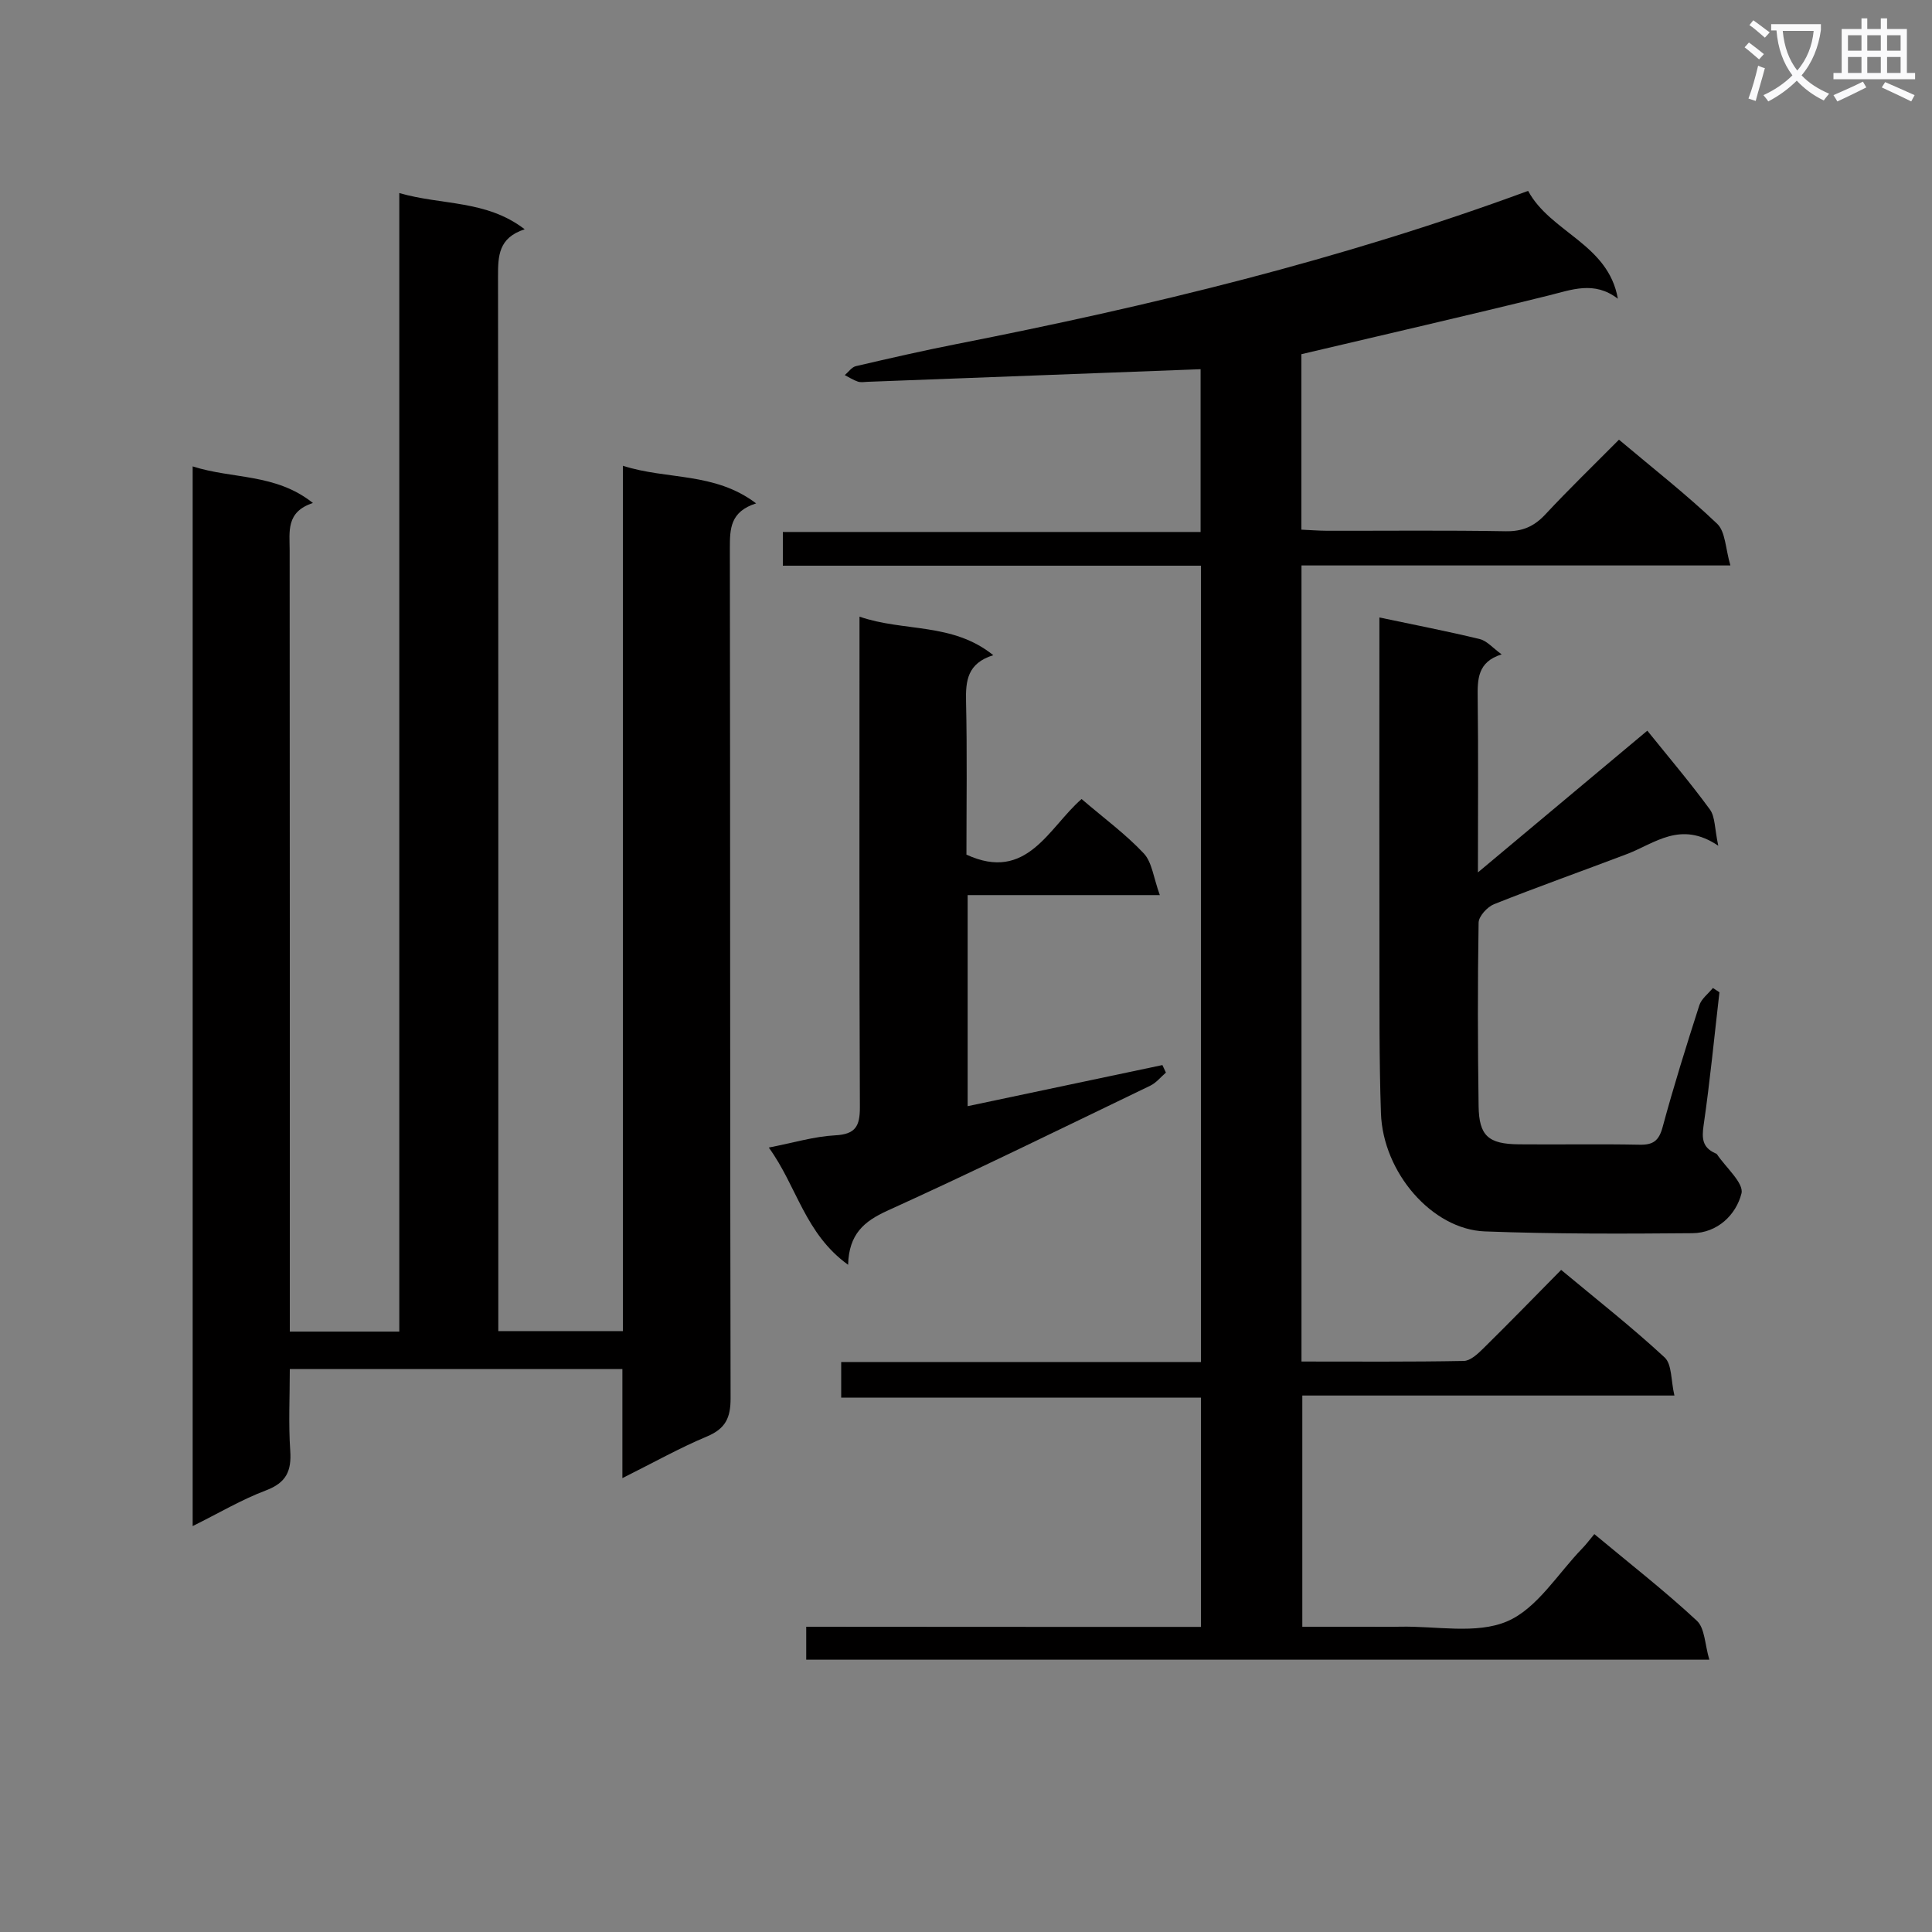
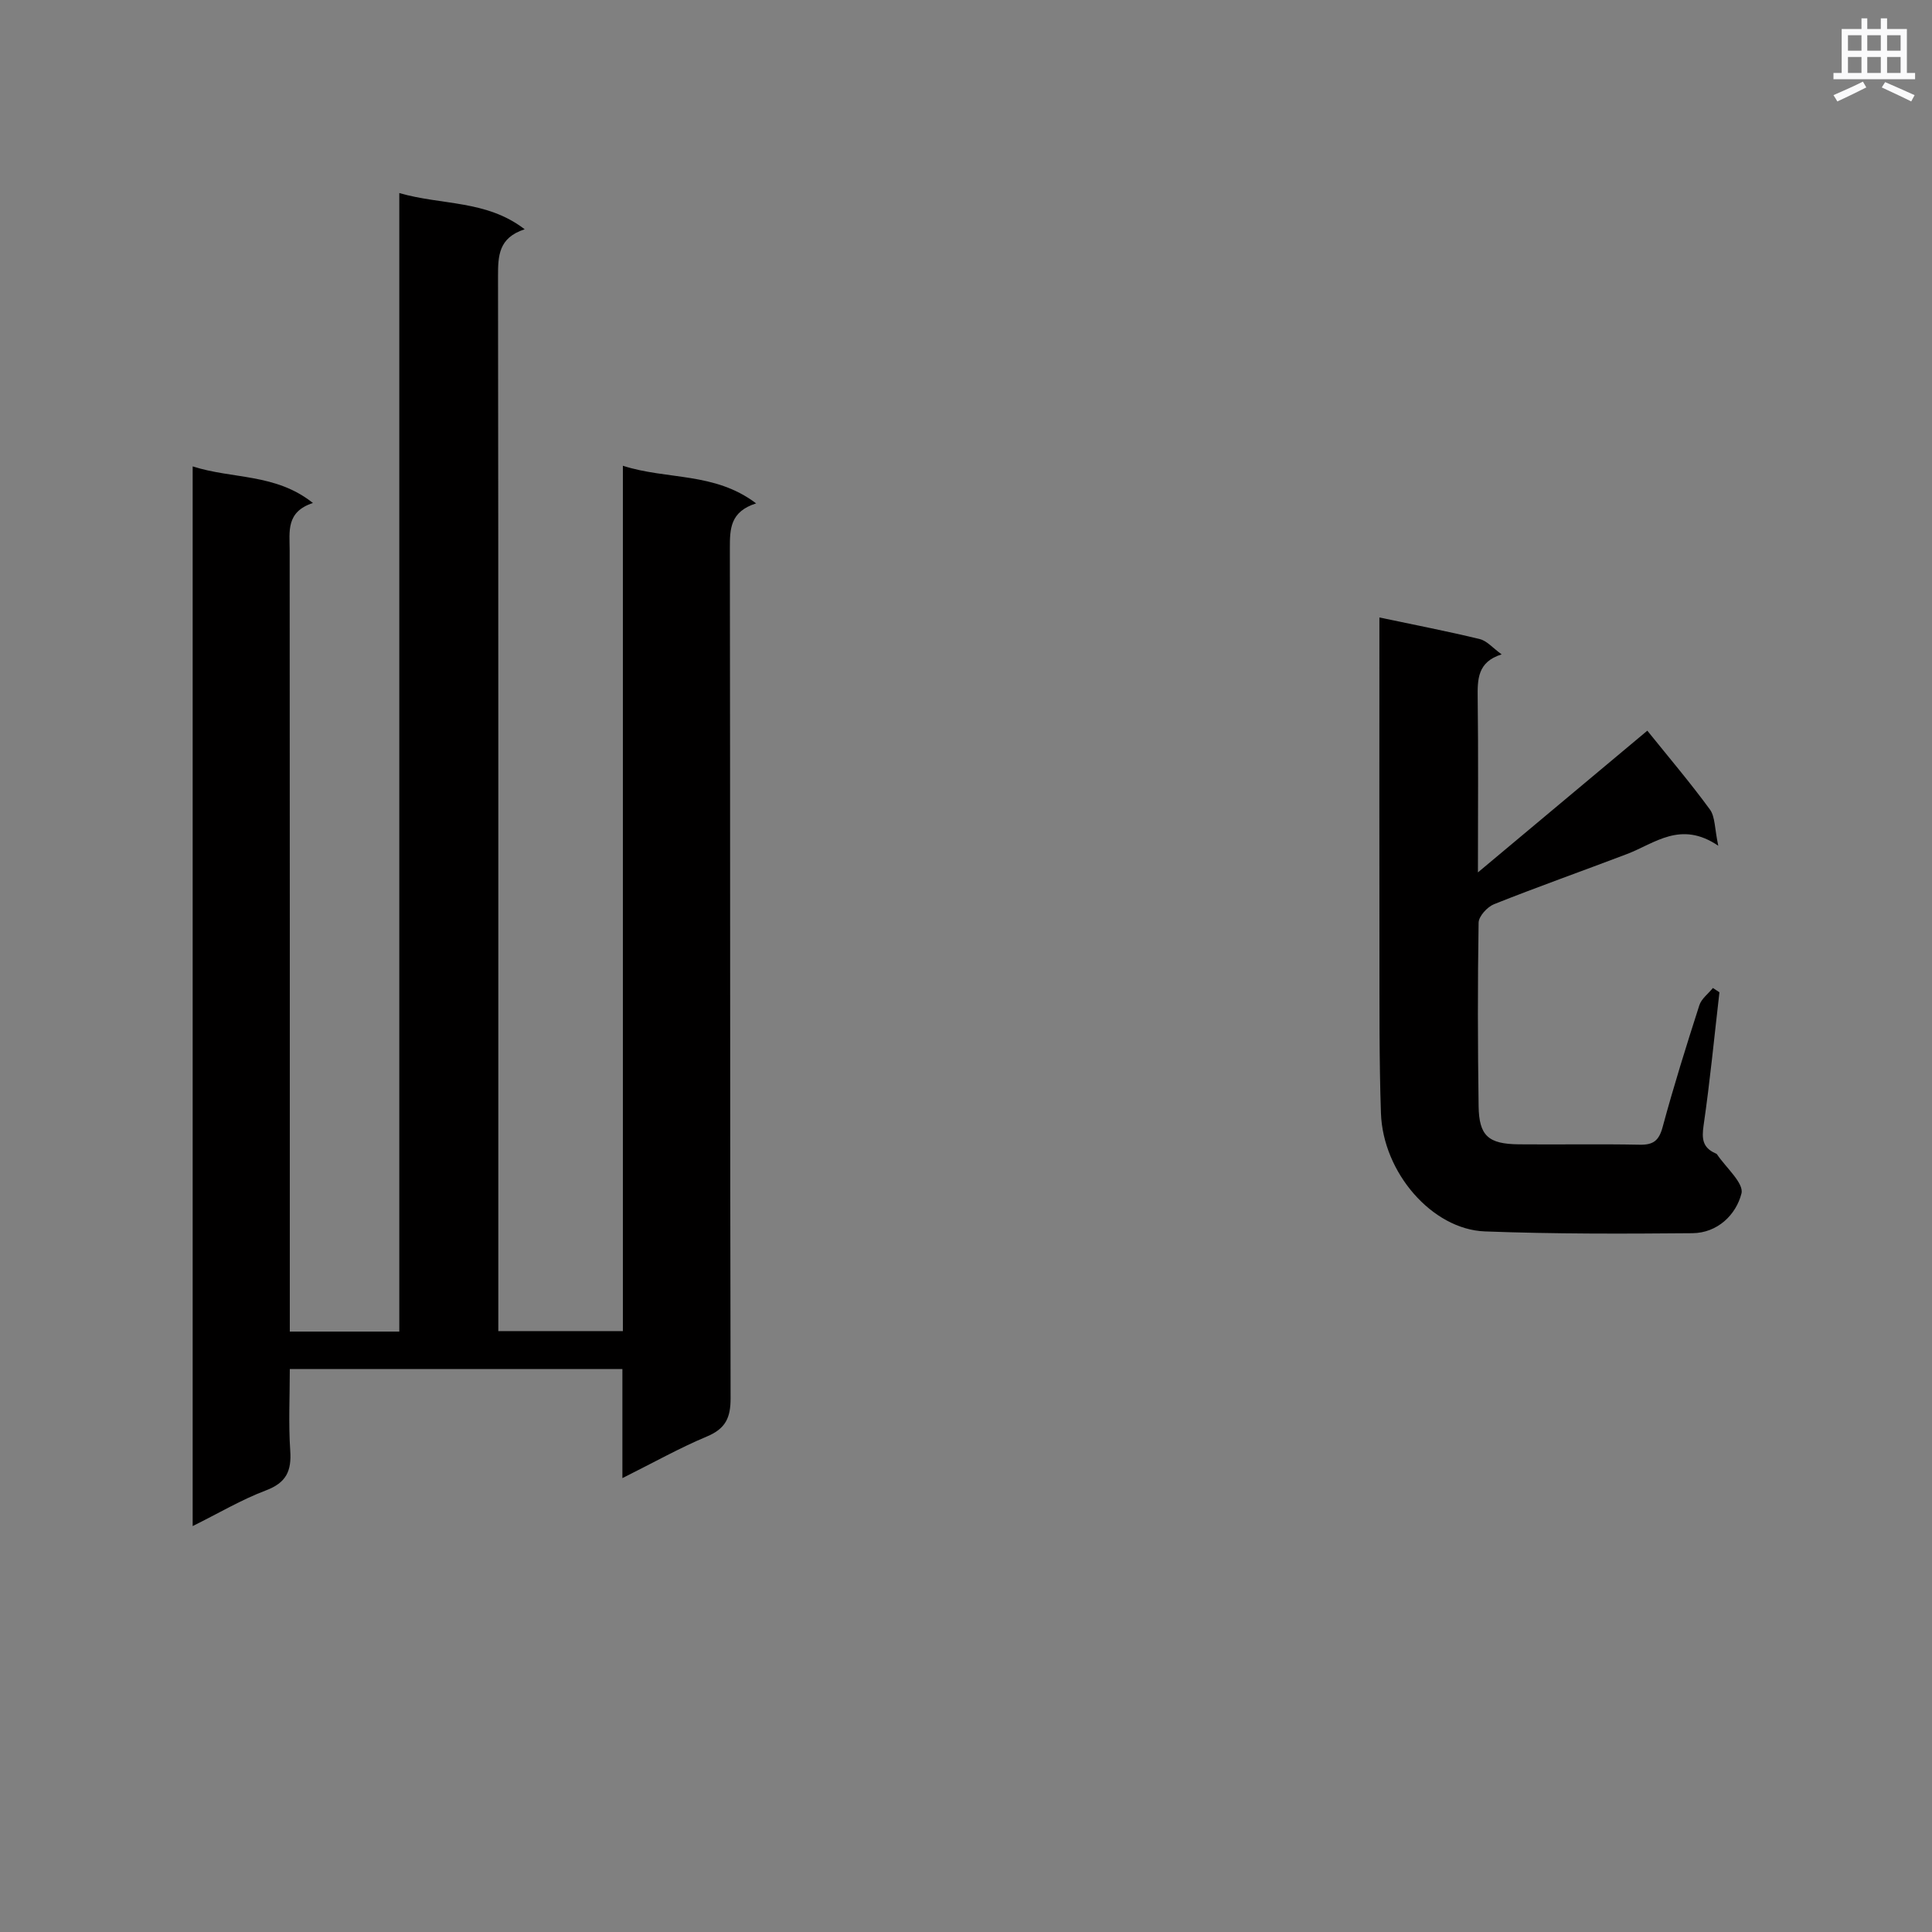
<svg xmlns="http://www.w3.org/2000/svg" enable-background="new 0 0 400 400" viewBox="0 0 400 400">
  <rect x="0" y="0" width="400" height="400" fill="#808080" stroke="none" />
-   <path d="m362.1 8.8c1.1.8 2.1 1.6 3.1 2.4l-1 1.1c-1.3-1.1-2.3-2-3-2.5zm1.9 4.8c.5.2.9.4 1.4.5-.6 2.3-1.3 4.5-1.9 6.8l-1.5-.5c.8-2.1 1.4-4.3 2-6.8zm-1-9.4c1.3.9 2.4 1.8 3.4 2.5l-1 1.1c-1.4-1.2-2.4-2.1-3.2-2.6zm3.7 2.2v-1.4h10.3v1.2c-.5 3.6-1.8 6.8-4 9.4 1.5 1.6 3.4 2.8 5.7 3.8-.3.4-.7.8-1.1 1.4-2.3-1.1-4.1-2.5-5.6-4.1-1.6 1.6-3.6 3.1-5.9 4.3-.3-.5-.7-.9-1-1.3 2.4-1.1 4.4-2.5 6-4.1-1.9-2.5-3-5.6-3.3-9.3h-1.1zm8.8 0h-6.4c.3 3.3 1.3 6 3 8.2 2-2.3 3.1-5.1 3.4-8.2z" fill="#fafafb" />
  <path d="m385.3 3.8h1.3v2.2h2.8v-2.2h1.3v2.2h4.1v9.1h1.7v1.3h-16.9v-1.3h1.7v-9.1h4.1v-2.2zm.4 13.1.7 1.2c-1.8.9-3.8 1.9-6 2.9-.2-.4-.5-.8-.8-1.3 2.3-1 4.3-1.9 6.1-2.8zm-3.1-6.4h2.8v-3.2h-2.8zm0 4.6h2.8v-3.3h-2.8zm4-4.6h2.8v-3.2h-2.8zm0 4.6h2.8v-3.3h-2.8zm3.7 1.9c2.1.9 4.1 1.8 6.1 2.7l-.7 1.3c-2.2-1.1-4.2-2-6.1-2.9zm3.2-9.7h-2.8v3.2h2.8zm-2.8 7.8h2.8v-3.3h-2.8z" fill="#fafafb" />
  <g fill="#010000">
    <path d="m128.86 306.03c0-8.13 0-15.23 0-22.59-22.99 0-45.58 0-68.86 0 0 5.72-.29 11.33.09 16.9.29 4.22-.82 6.64-5.03 8.23-5.06 1.91-9.78 4.72-15.17 7.39 0-73.48 0-146.05 0-219.4 8.28 2.67 17.14 1.4 24.9 7.58-5.63 1.83-4.82 5.95-4.82 9.82.04 51.83.03 103.67.03 155.5v6.23h22.67c0-78.28 0-156.67 0-235.72 8.86 2.56 18.02 1.39 25.96 7.5-5.44 1.76-5.52 5.53-5.52 9.76.09 70.66.06 141.33.06 211.99v6.37h25.79c0-59.5 0-118.92 0-179.16 9.19 2.96 18.95 1.25 27.59 7.79-5.39 1.71-5.44 5.28-5.44 9.28.09 58.66.02 117.33.15 175.99.01 4.05-1.05 6.3-4.88 7.91-5.64 2.36-11.01 5.38-17.52 8.63z" />
-     <path d="m248.64 336.83c0-15.98 0-31.42 0-47.46-24.71 0-49.44 0-74.48 0 0-2.67 0-4.74 0-7.38h74.49c0-55.14 0-109.72 0-164.87-28.88 0-57.6 0-86.57 0 0-2.52 0-4.46 0-6.98h86.49c0-11.93 0-23.3 0-33.7-23.16.88-46.06 1.75-68.96 2.61-.67.03-1.39.16-1.99-.04-.95-.32-1.82-.88-2.72-1.35.76-.63 1.43-1.64 2.29-1.85 6.95-1.62 13.91-3.21 20.91-4.59 39.95-7.86 79.45-17.39 118.28-31.7 4.65 8.62 16.6 10.98 18.58 22.33-4.91-3.77-9.56-1.85-14.42-.65-16.87 4.17-33.82 8.05-51.1 12.13v36.33c1.8.08 3.55.22 5.31.23 12.33.02 24.67-.12 37 .1 3.49.06 5.89-1.01 8.22-3.51 4.87-5.23 10.02-10.2 15.22-15.45 7.03 5.92 13.97 11.35 20.32 17.4 1.74 1.65 1.72 5.15 2.75 8.64-30.38 0-59.46 0-88.8 0v164.82c11.38 0 22.49.09 33.6-.12 1.35-.02 2.87-1.44 3.98-2.53 5.33-5.25 10.56-10.62 16.18-16.32 7.37 6.14 14.65 11.85 21.42 18.12 1.54 1.42 1.29 4.77 2.03 7.89-26.08 0-51.34 0-77.04 0v47.87h13.75c2.17 0 4.33.04 6.5-.01 7.46-.16 15.76 1.61 22.14-1.1 6.23-2.65 10.5-9.9 15.61-15.15.81-.83 1.5-1.78 2.46-2.92 7.37 6.14 14.56 11.74 21.22 17.93 1.68 1.56 1.65 4.94 2.59 8.07-62.91 0-124.8 0-186.98 0 0-2.16 0-4.21 0-6.82 27.29.03 54.37.03 81.72.03z" />
    <path d="m285.59 127.84c7.51 1.59 14.19 2.87 20.79 4.48 1.48.36 2.69 1.84 4.52 3.16-5.04 1.57-5.01 5.2-4.96 9.13.15 11.58.05 23.17.05 36.01 12.37-10.35 23.8-19.91 35.07-29.34 4.41 5.48 8.89 10.75 12.96 16.32 1.1 1.51.96 3.93 1.73 7.5-7.83-5.29-13.13-.47-18.93 1.73-9.15 3.48-18.39 6.75-27.49 10.37-1.4.56-3.18 2.5-3.2 3.83-.21 12.66-.18 25.33 0 37.99.09 6.14 2.01 7.84 8.32 7.9 8.33.08 16.66-.09 24.99.08 2.81.06 4.01-.79 4.78-3.62 2.29-8.48 4.92-16.88 7.61-25.25.43-1.35 1.85-2.39 2.81-3.58.45.3.9.59 1.35.89-1.06 9.19-1.95 18.41-3.28 27.57-.39 2.71-.23 4.53 2.34 5.72.15.07.34.13.43.25 1.83 2.74 5.61 5.97 5.07 8.12-1.12 4.42-4.96 8.17-10.15 8.22-14.32.13-28.66.17-42.97-.37-10.92-.41-21.1-12.18-21.52-24.47-.38-11.15-.29-22.32-.31-33.48-.04-21-.01-41.99-.01-62.99 0-1.81 0-3.61 0-6.17z" />
-     <path d="m223.93 165.43c4.67 4 9.14 7.28 12.87 11.25 1.73 1.84 2.01 5.03 3.33 8.64-14.12 0-26.83 0-39.79 0v43.7c13.64-2.88 26.98-5.7 40.32-8.51.24.52.48 1.04.73 1.56-1.07.92-2.01 2.12-3.24 2.71-18.1 8.72-36.14 17.58-54.44 25.89-4.82 2.19-7.95 4.83-8.12 11.19-8.98-6.48-10.56-16.19-16.42-24.27 5.13-1 9.4-2.3 13.72-2.53 4.23-.22 5.15-1.88 5.14-5.82-.14-31.8-.08-63.6-.08-95.41 0-1.81 0-3.62 0-6.16 9.21 3.19 19.25 1.16 27.7 7.98-5.37 1.67-5.74 5.29-5.64 9.6.24 10.64.08 21.29.08 31.69 12.55 5.79 17.01-5.58 23.84-11.51z" />
  </g>
</svg>